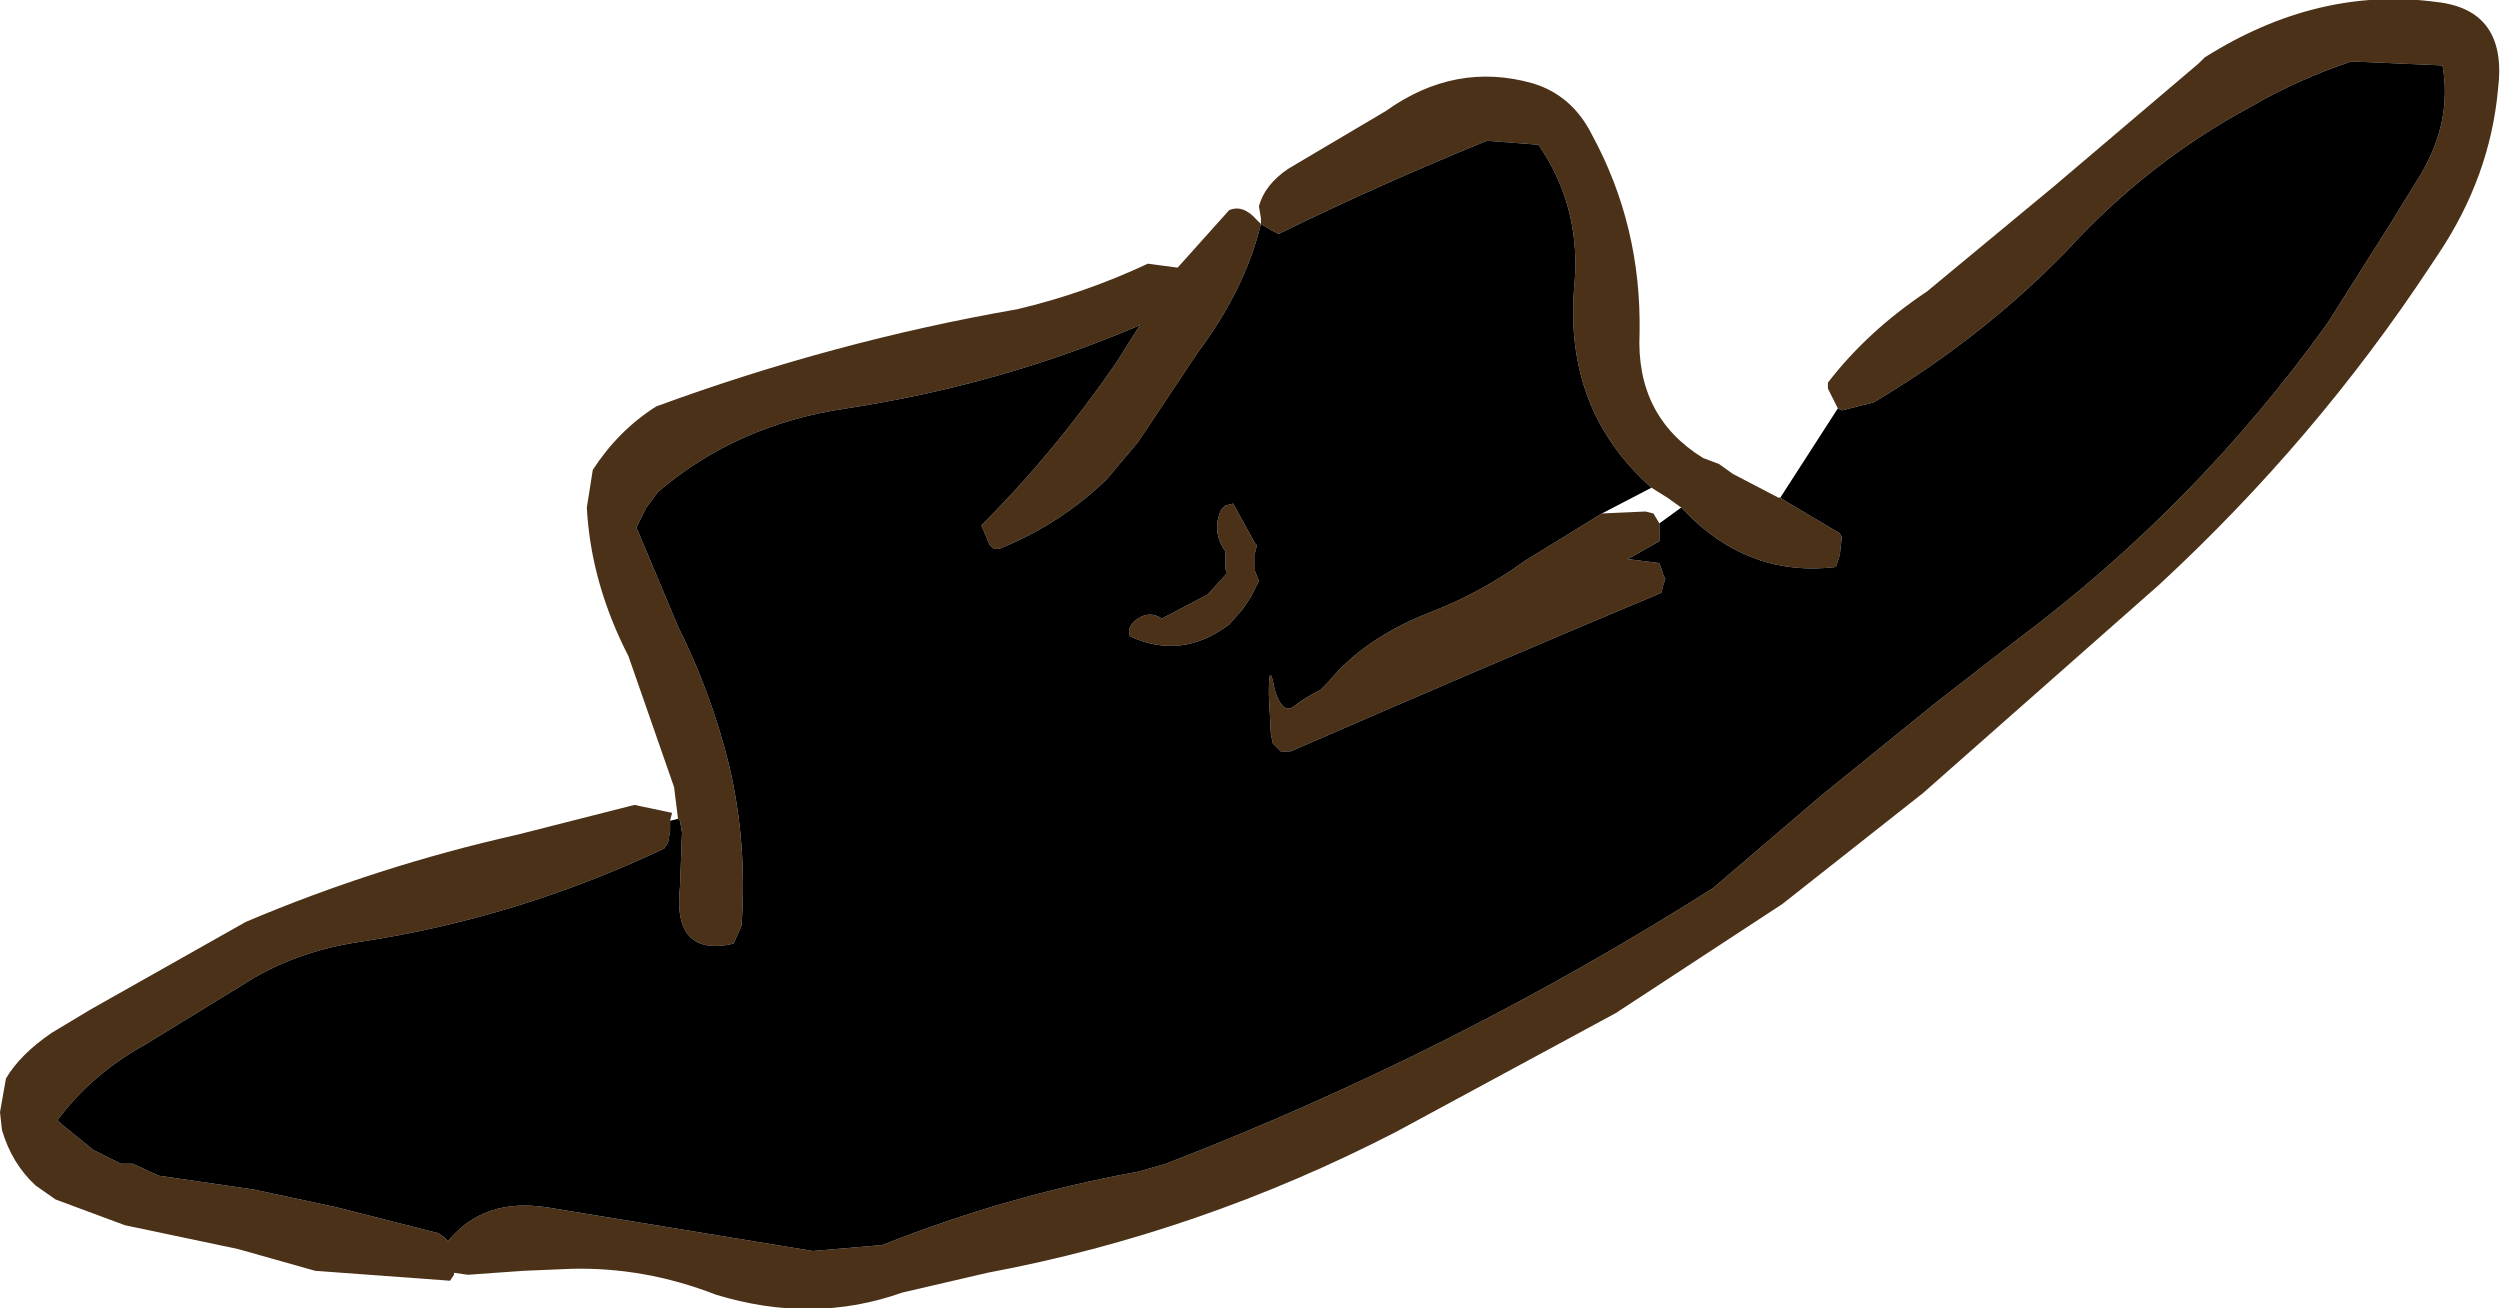
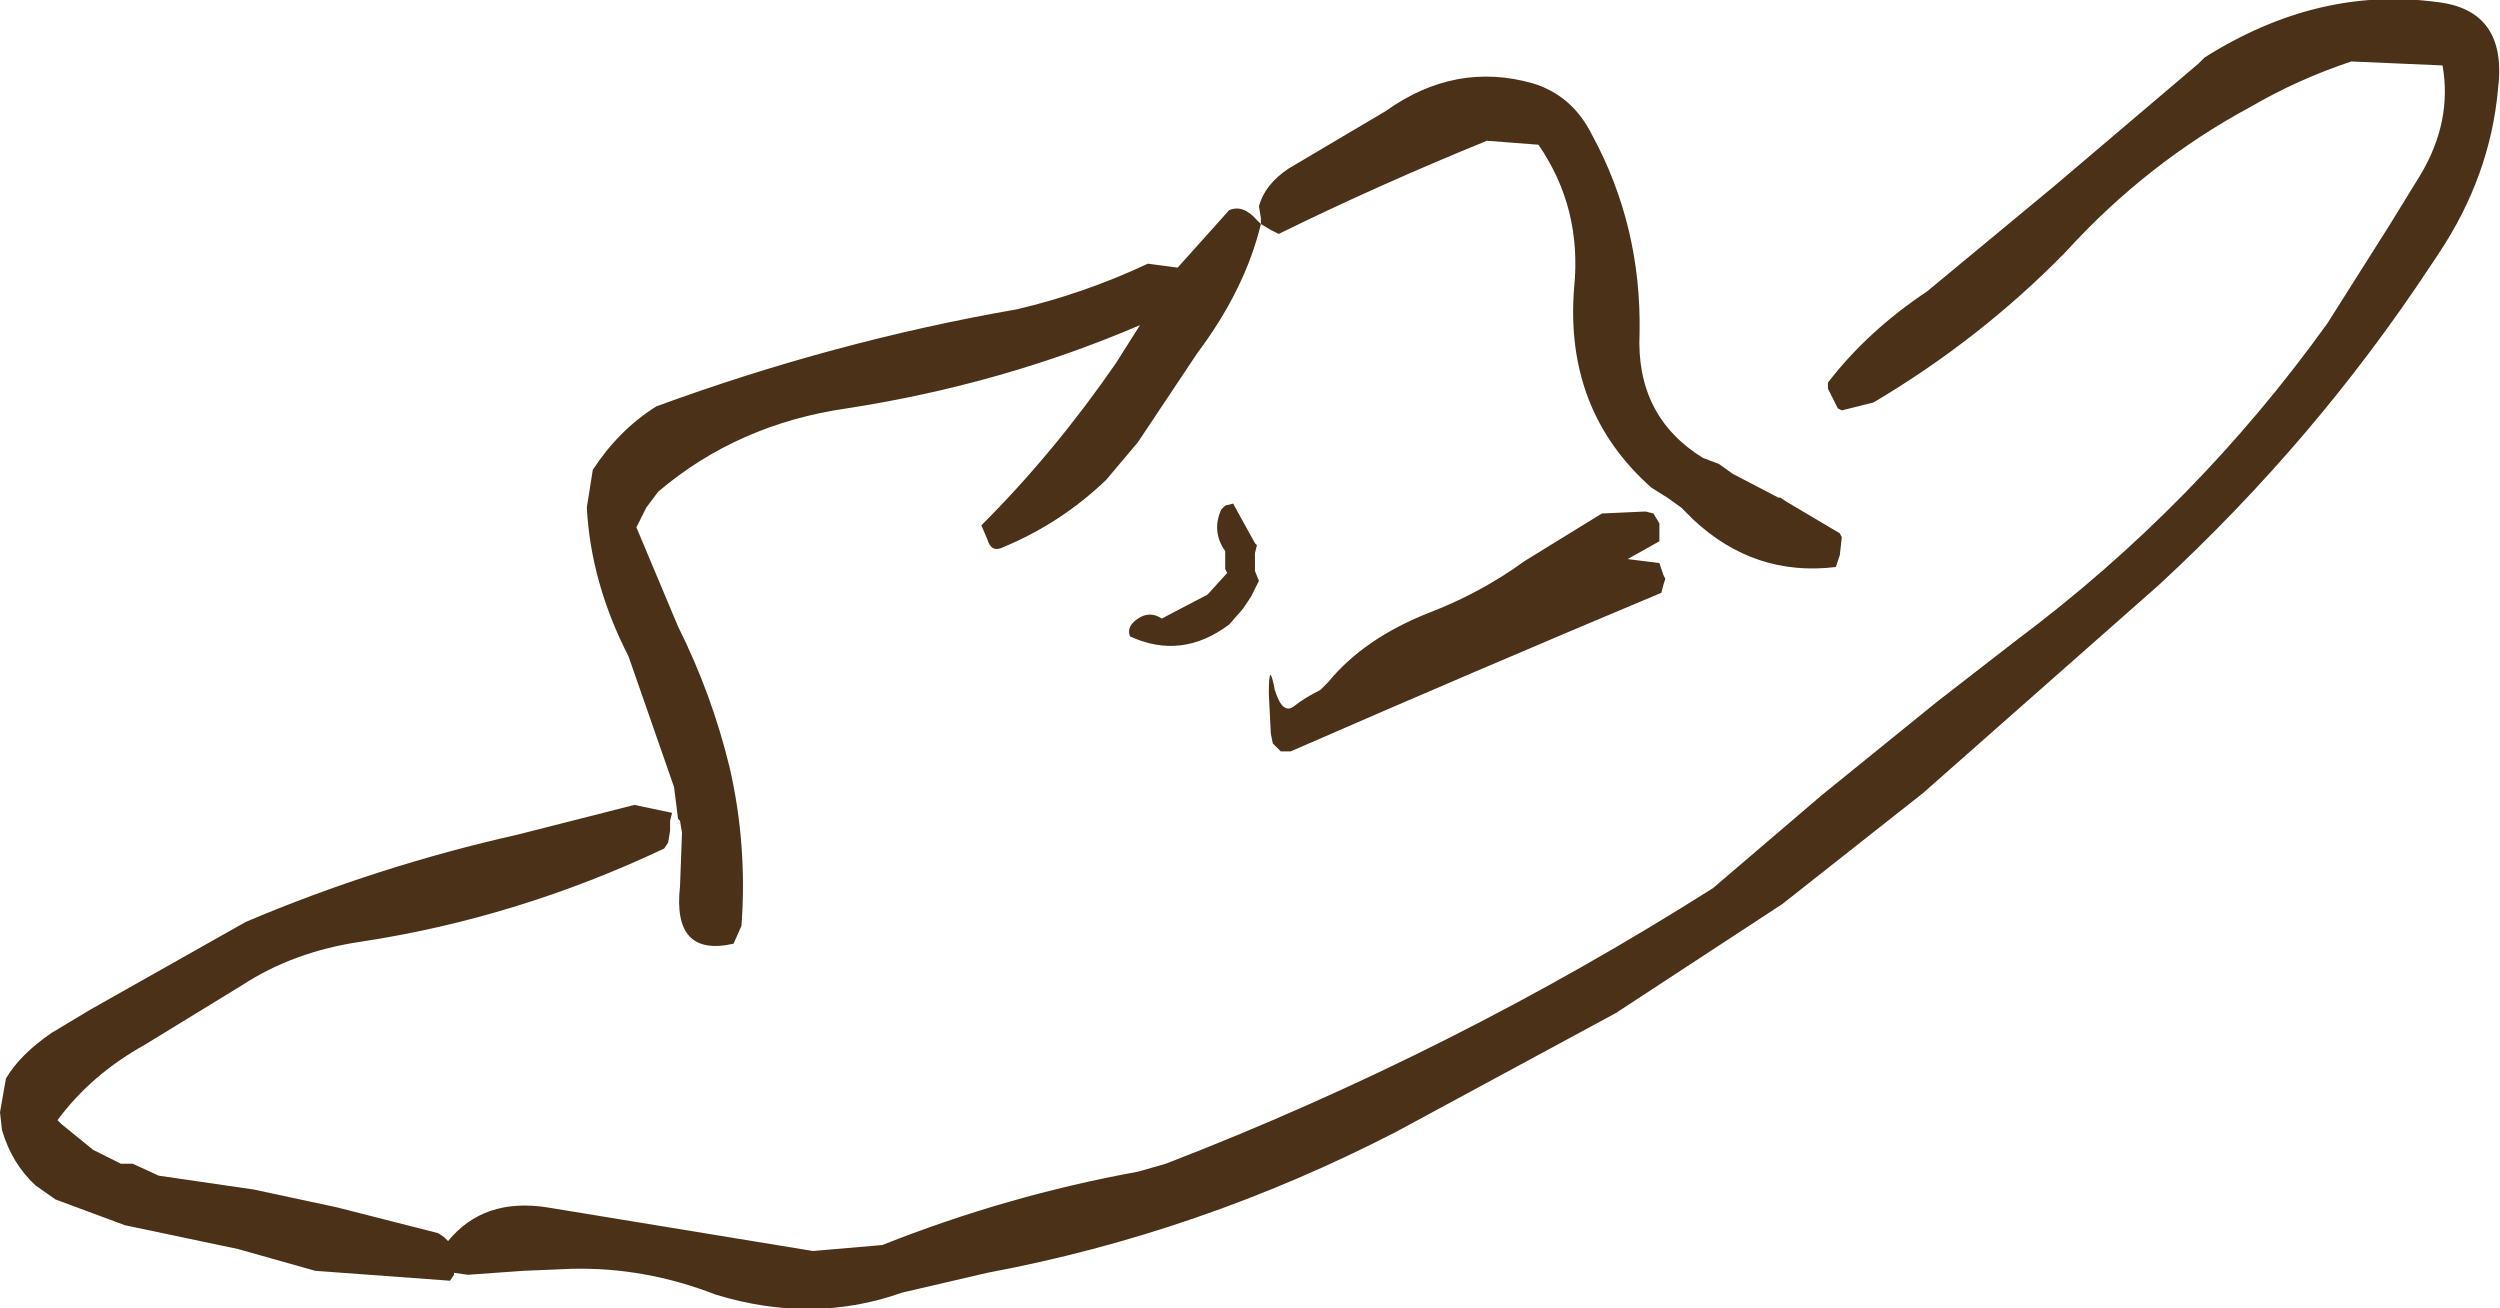
<svg xmlns="http://www.w3.org/2000/svg" height="33.0px" width="63.05px">
  <g transform="matrix(1.0, 0.0, 0.0, 1.0, -435.25, -214.35)">
    <path d="M481.6 224.65 L481.35 224.15 481.35 224.0 Q482.35 222.7 483.85 221.7 L487.05 219.05 490.7 215.95 490.85 215.8 Q493.7 214.0 496.7 214.4 498.5 214.6 498.25 216.6 498.05 218.8 496.75 220.75 L496.55 221.05 Q493.65 225.45 489.7 229.1 L483.75 234.35 480.2 237.15 476.0 239.9 470.45 242.9 Q465.5 245.45 460.15 246.45 L458.0 246.95 Q455.75 247.75 453.3 247.0 451.5 246.3 449.65 246.35 L448.45 246.4 447.05 246.5 446.7 246.45 446.7 246.5 446.6 246.65 443.2 246.4 441.25 245.85 438.4 245.25 436.65 244.6 436.15 244.25 Q435.55 243.7 435.3 242.85 L435.25 242.4 435.4 241.55 Q435.75 240.95 436.55 240.4 L437.55 239.8 441.45 237.6 Q444.75 236.2 448.3 235.4 L451.25 234.65 452.2 234.85 452.15 235.05 452.15 235.3 452.1 235.6 452.0 235.75 Q448.3 237.5 444.35 238.1 442.65 238.35 441.35 239.2 L438.9 240.7 Q437.55 241.45 436.7 242.6 L436.8 242.7 437.6 243.35 438.3 243.7 438.6 243.7 439.25 244.0 441.65 244.35 443.75 244.8 446.3 245.45 446.45 245.55 446.55 245.65 Q447.45 244.55 449.05 244.8 L455.75 245.9 457.5 245.75 Q460.65 244.5 463.95 243.9 L464.65 243.7 Q471.9 240.9 478.45 236.75 L481.2 234.4 484.1 232.05 486.1 230.5 Q490.65 227.1 493.95 222.5 L495.5 220.05 496.3 218.75 Q497.1 217.4 496.85 216.0 L494.55 215.9 Q493.2 216.35 492.0 217.05 489.4 218.45 487.35 220.7 485.2 222.9 482.5 224.5 L481.7 224.7 481.6 224.65 M452.35 235.0 L452.25 234.2 451.1 230.9 Q450.15 229.05 450.05 227.15 L450.2 226.2 Q450.85 225.2 451.8 224.6 456.3 222.95 460.9 222.15 462.6 221.75 464.2 221.0 L464.95 221.1 466.25 219.65 Q466.6 219.5 466.95 219.9 L467.05 220.0 467.05 219.85 467.0 219.55 Q467.15 219.0 467.75 218.6 L470.2 217.15 Q471.95 215.9 473.9 216.45 474.9 216.75 475.4 217.75 476.65 220.05 476.6 222.75 476.5 224.85 478.2 225.9 L478.6 226.05 478.95 226.3 480.1 226.9 480.15 226.9 480.3 227.0 481.65 227.8 481.7 227.9 481.65 228.35 481.55 228.65 Q479.5 228.9 477.95 227.45 L477.65 227.15 477.3 226.9 476.9 226.65 Q474.7 224.7 474.95 221.6 475.15 219.6 474.05 218.0 L472.75 217.9 Q470.05 219.0 467.6 220.2 L467.5 220.25 467.3 220.15 467.05 220.0 Q466.65 221.65 465.45 223.25 L464.65 224.45 463.95 225.5 463.15 226.45 Q462.0 227.55 460.55 228.15 460.25 228.3 460.15 227.95 L460.0 227.6 Q461.85 225.75 463.4 223.5 L464.0 222.55 Q460.5 224.05 456.6 224.65 453.85 225.05 451.85 226.75 L451.55 227.15 451.3 227.65 452.35 230.15 Q453.2 231.85 453.65 233.7 454.1 235.65 453.95 237.7 L453.75 238.15 Q452.2 238.5 452.4 236.7 L452.45 235.35 452.4 235.05 452.35 235.0 M466.35 227.05 L466.9 228.05 466.95 228.1 466.9 228.3 466.9 228.45 466.9 228.75 467.0 229.0 466.8 229.4 466.6 229.7 466.25 230.1 Q465.05 231.0 463.75 230.4 463.65 230.15 463.95 229.95 464.25 229.75 464.55 229.95 L465.6 229.4 465.7 229.35 466.2 228.8 466.15 228.7 466.15 228.55 466.15 228.35 466.15 228.25 Q465.8 227.75 466.05 227.2 L466.15 227.1 466.35 227.05 M477.1 227.55 L477.1 228.0 476.3 228.45 477.1 228.55 477.15 228.7 477.2 228.85 477.25 228.95 477.2 229.1 477.15 229.3 Q472.5 231.25 467.8 233.3 L467.55 233.3 467.45 233.2 467.35 233.1 467.3 232.85 467.25 231.85 Q467.25 230.95 467.4 231.75 467.6 232.4 467.9 232.15 468.15 231.95 468.55 231.75 L468.75 231.55 Q469.65 230.45 471.3 229.8 472.6 229.3 473.7 228.5 L475.65 227.3 476.75 227.25 476.95 227.3 477.1 227.55" fill="#4a3118" fill-rule="evenodd" stroke="none" />
-     <path d="M452.15 235.05 L452.35 235.0 452.4 235.05 452.45 235.35 452.4 236.7 Q452.2 238.5 453.75 238.15 L453.95 237.7 Q454.1 235.65 453.65 233.7 453.2 231.85 452.35 230.15 L451.3 227.65 451.55 227.15 451.85 226.75 Q453.85 225.05 456.6 224.65 460.5 224.05 464.0 222.55 L463.4 223.5 Q461.85 225.75 460.0 227.6 L460.15 227.95 Q460.25 228.3 460.55 228.15 462.0 227.55 463.15 226.45 L463.95 225.5 464.65 224.45 465.45 223.25 Q466.65 221.65 467.05 220.0 L467.3 220.15 467.5 220.25 467.6 220.2 Q470.05 219.0 472.75 217.9 L474.05 218.0 Q475.15 219.6 474.95 221.6 474.7 224.7 476.9 226.65 L475.65 227.3 473.7 228.5 Q472.6 229.3 471.3 229.8 469.65 230.45 468.75 231.55 L468.55 231.75 Q468.15 231.95 467.9 232.15 467.6 232.4 467.4 231.75 467.25 230.95 467.25 231.85 L467.3 232.85 467.35 233.1 467.45 233.2 467.55 233.3 467.8 233.3 Q472.5 231.25 477.15 229.3 L477.2 229.1 477.25 228.95 477.2 228.85 477.15 228.7 477.1 228.55 476.3 228.45 477.1 228.0 477.1 227.55 477.65 227.15 477.95 227.45 Q479.5 228.9 481.55 228.65 L481.65 228.35 481.7 227.9 481.65 227.8 480.3 227.0 480.15 226.9 481.6 224.65 481.7 224.7 482.5 224.5 Q485.2 222.9 487.35 220.7 489.4 218.45 492.0 217.05 493.2 216.35 494.55 215.9 L496.85 216.0 Q497.1 217.4 496.3 218.75 L495.5 220.05 493.95 222.5 Q490.65 227.1 486.1 230.5 L484.1 232.05 481.2 234.4 478.45 236.75 Q471.9 240.9 464.65 243.7 L463.95 243.9 Q460.65 244.5 457.5 245.75 L455.75 245.9 449.05 244.8 Q447.45 244.55 446.55 245.65 L446.45 245.55 446.3 245.45 443.75 244.8 441.65 244.35 439.25 244.0 438.6 243.7 438.3 243.7 437.6 243.35 436.8 242.7 436.7 242.6 Q437.55 241.45 438.9 240.7 L441.35 239.2 Q442.65 238.35 444.35 238.1 448.3 237.5 452.0 235.75 L452.1 235.6 452.15 235.3 452.15 235.05 M466.35 227.05 L466.15 227.1 466.05 227.2 Q465.8 227.75 466.15 228.25 L466.15 228.35 466.15 228.55 466.15 228.7 466.2 228.8 465.7 229.35 465.6 229.4 464.55 229.95 Q464.25 229.75 463.95 229.95 463.65 230.15 463.75 230.4 465.05 231.0 466.25 230.1 L466.6 229.7 466.8 229.4 467.0 229.0 466.9 228.75 466.9 228.45 466.9 228.3 466.95 228.1 466.9 228.05 466.35 227.05" fill="#000000" fill-rule="evenodd" stroke="none" />
  </g>
</svg>